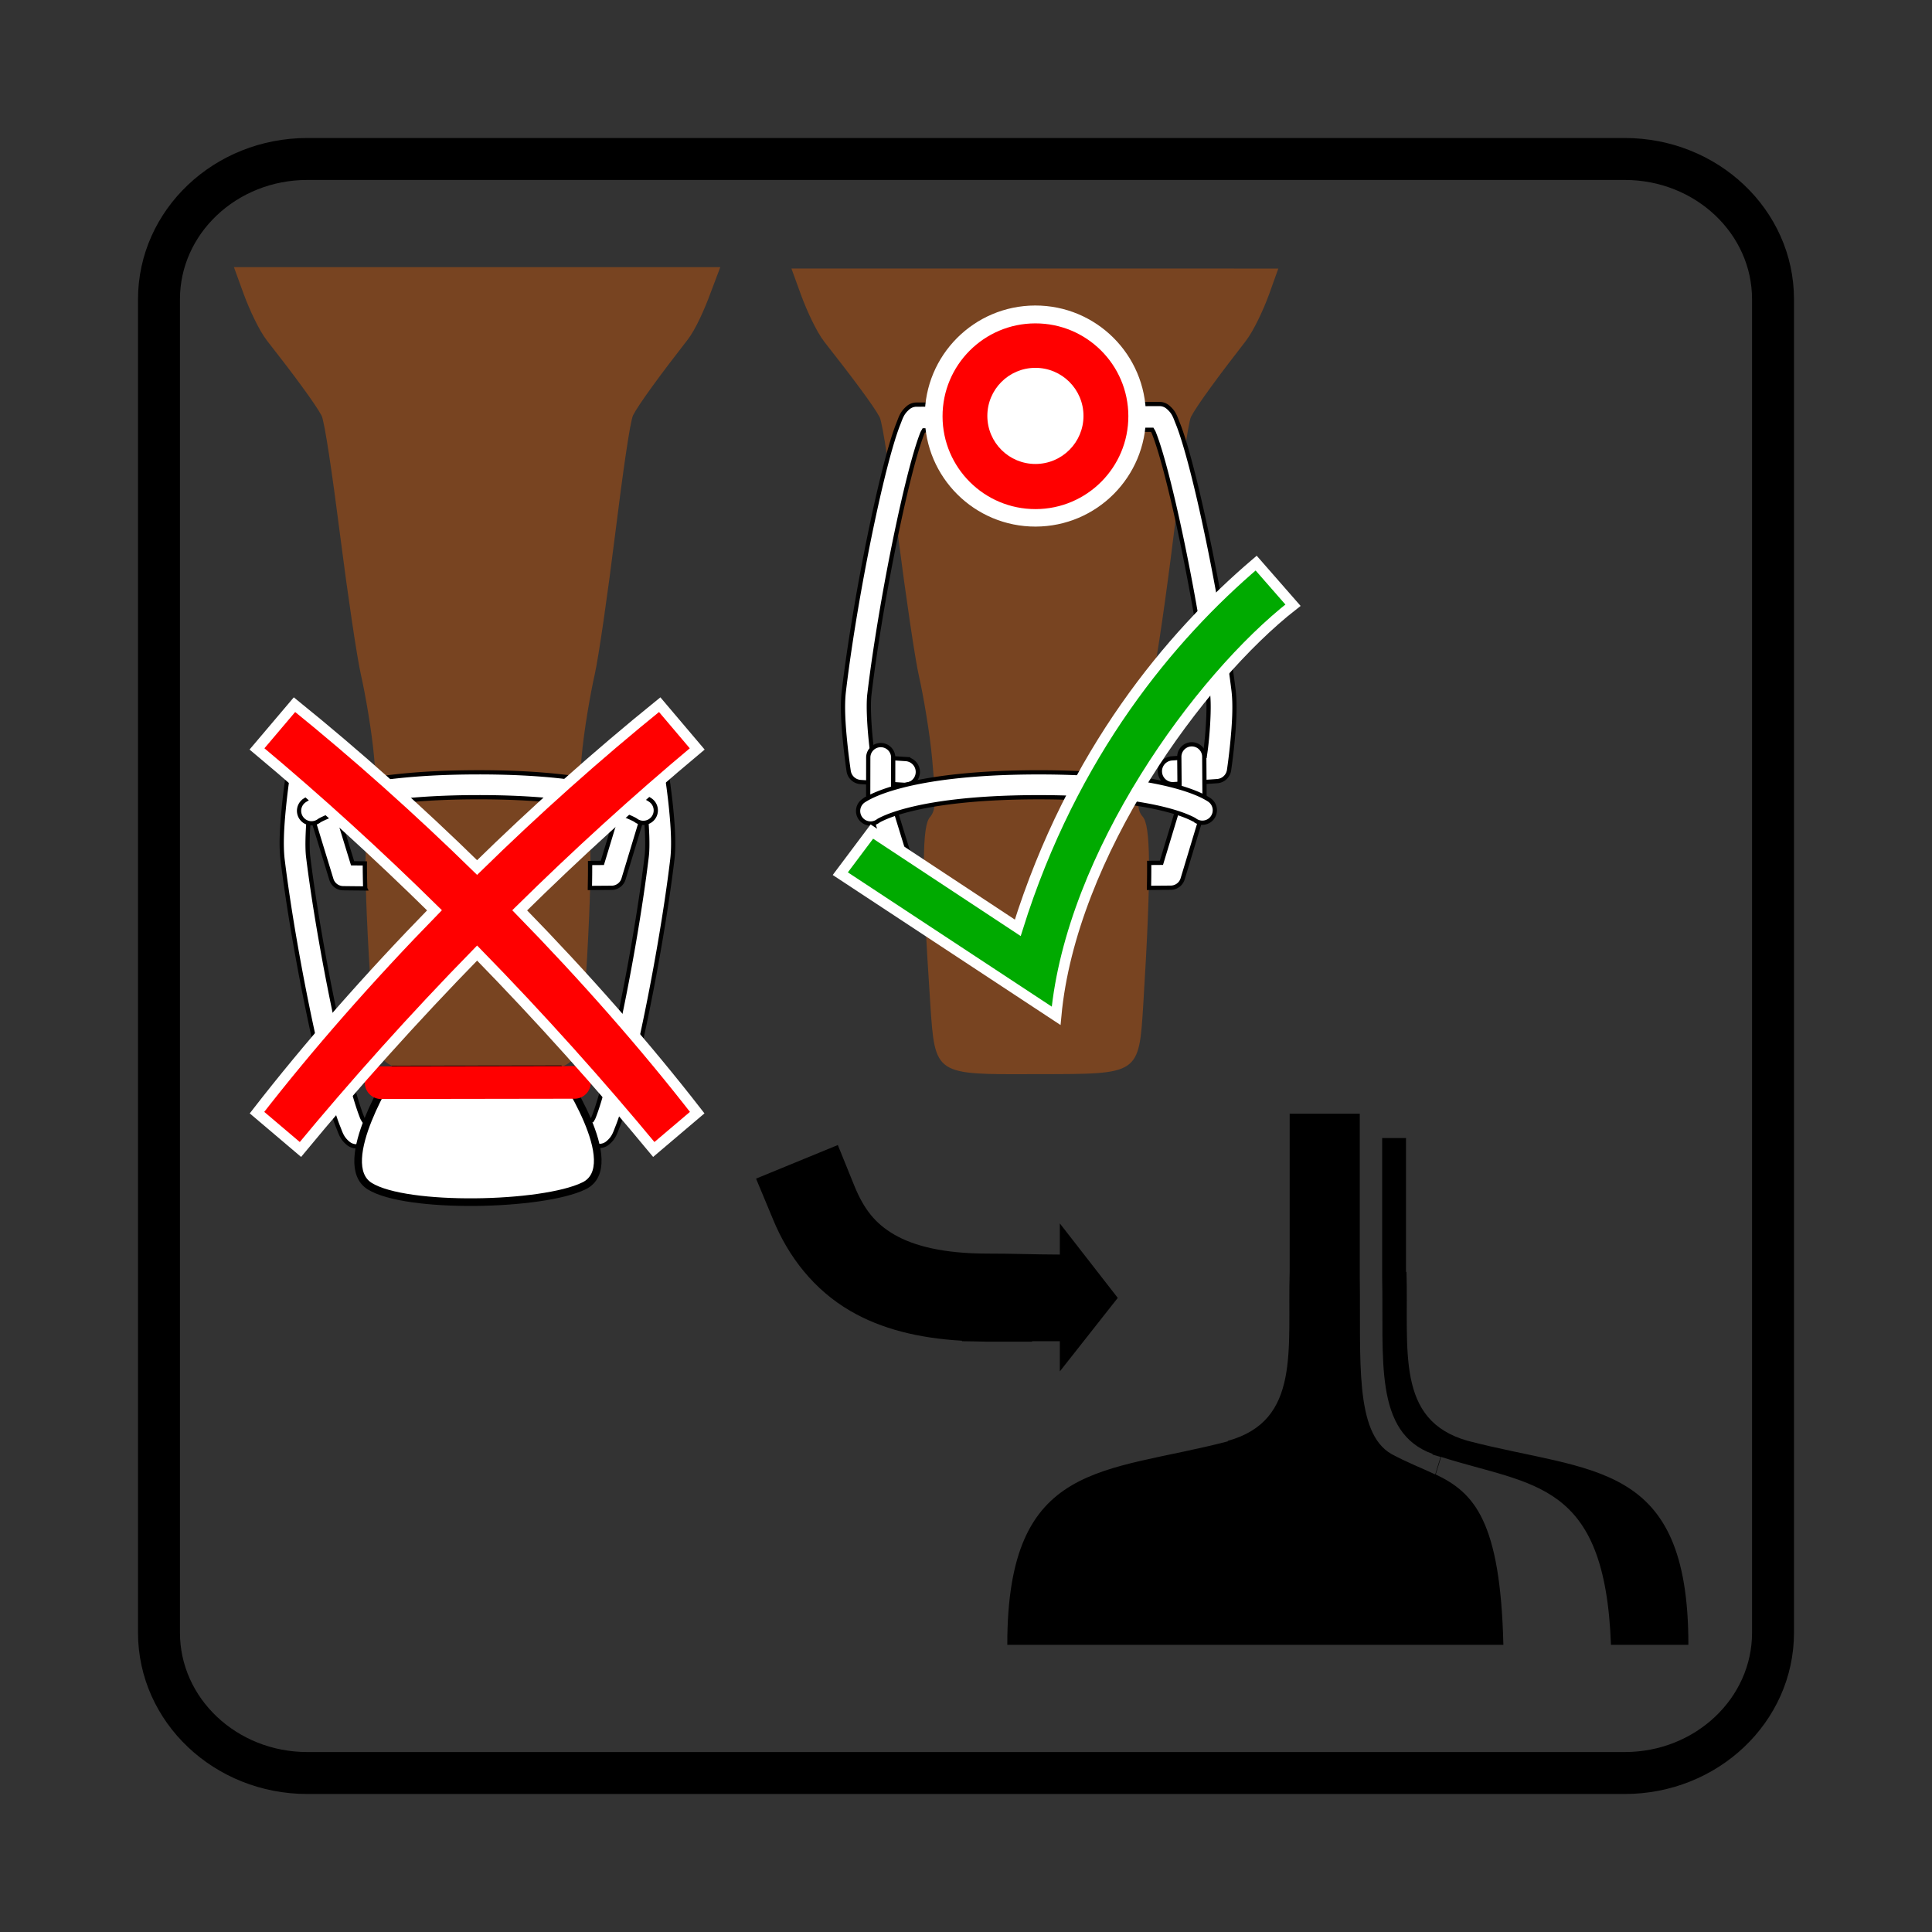
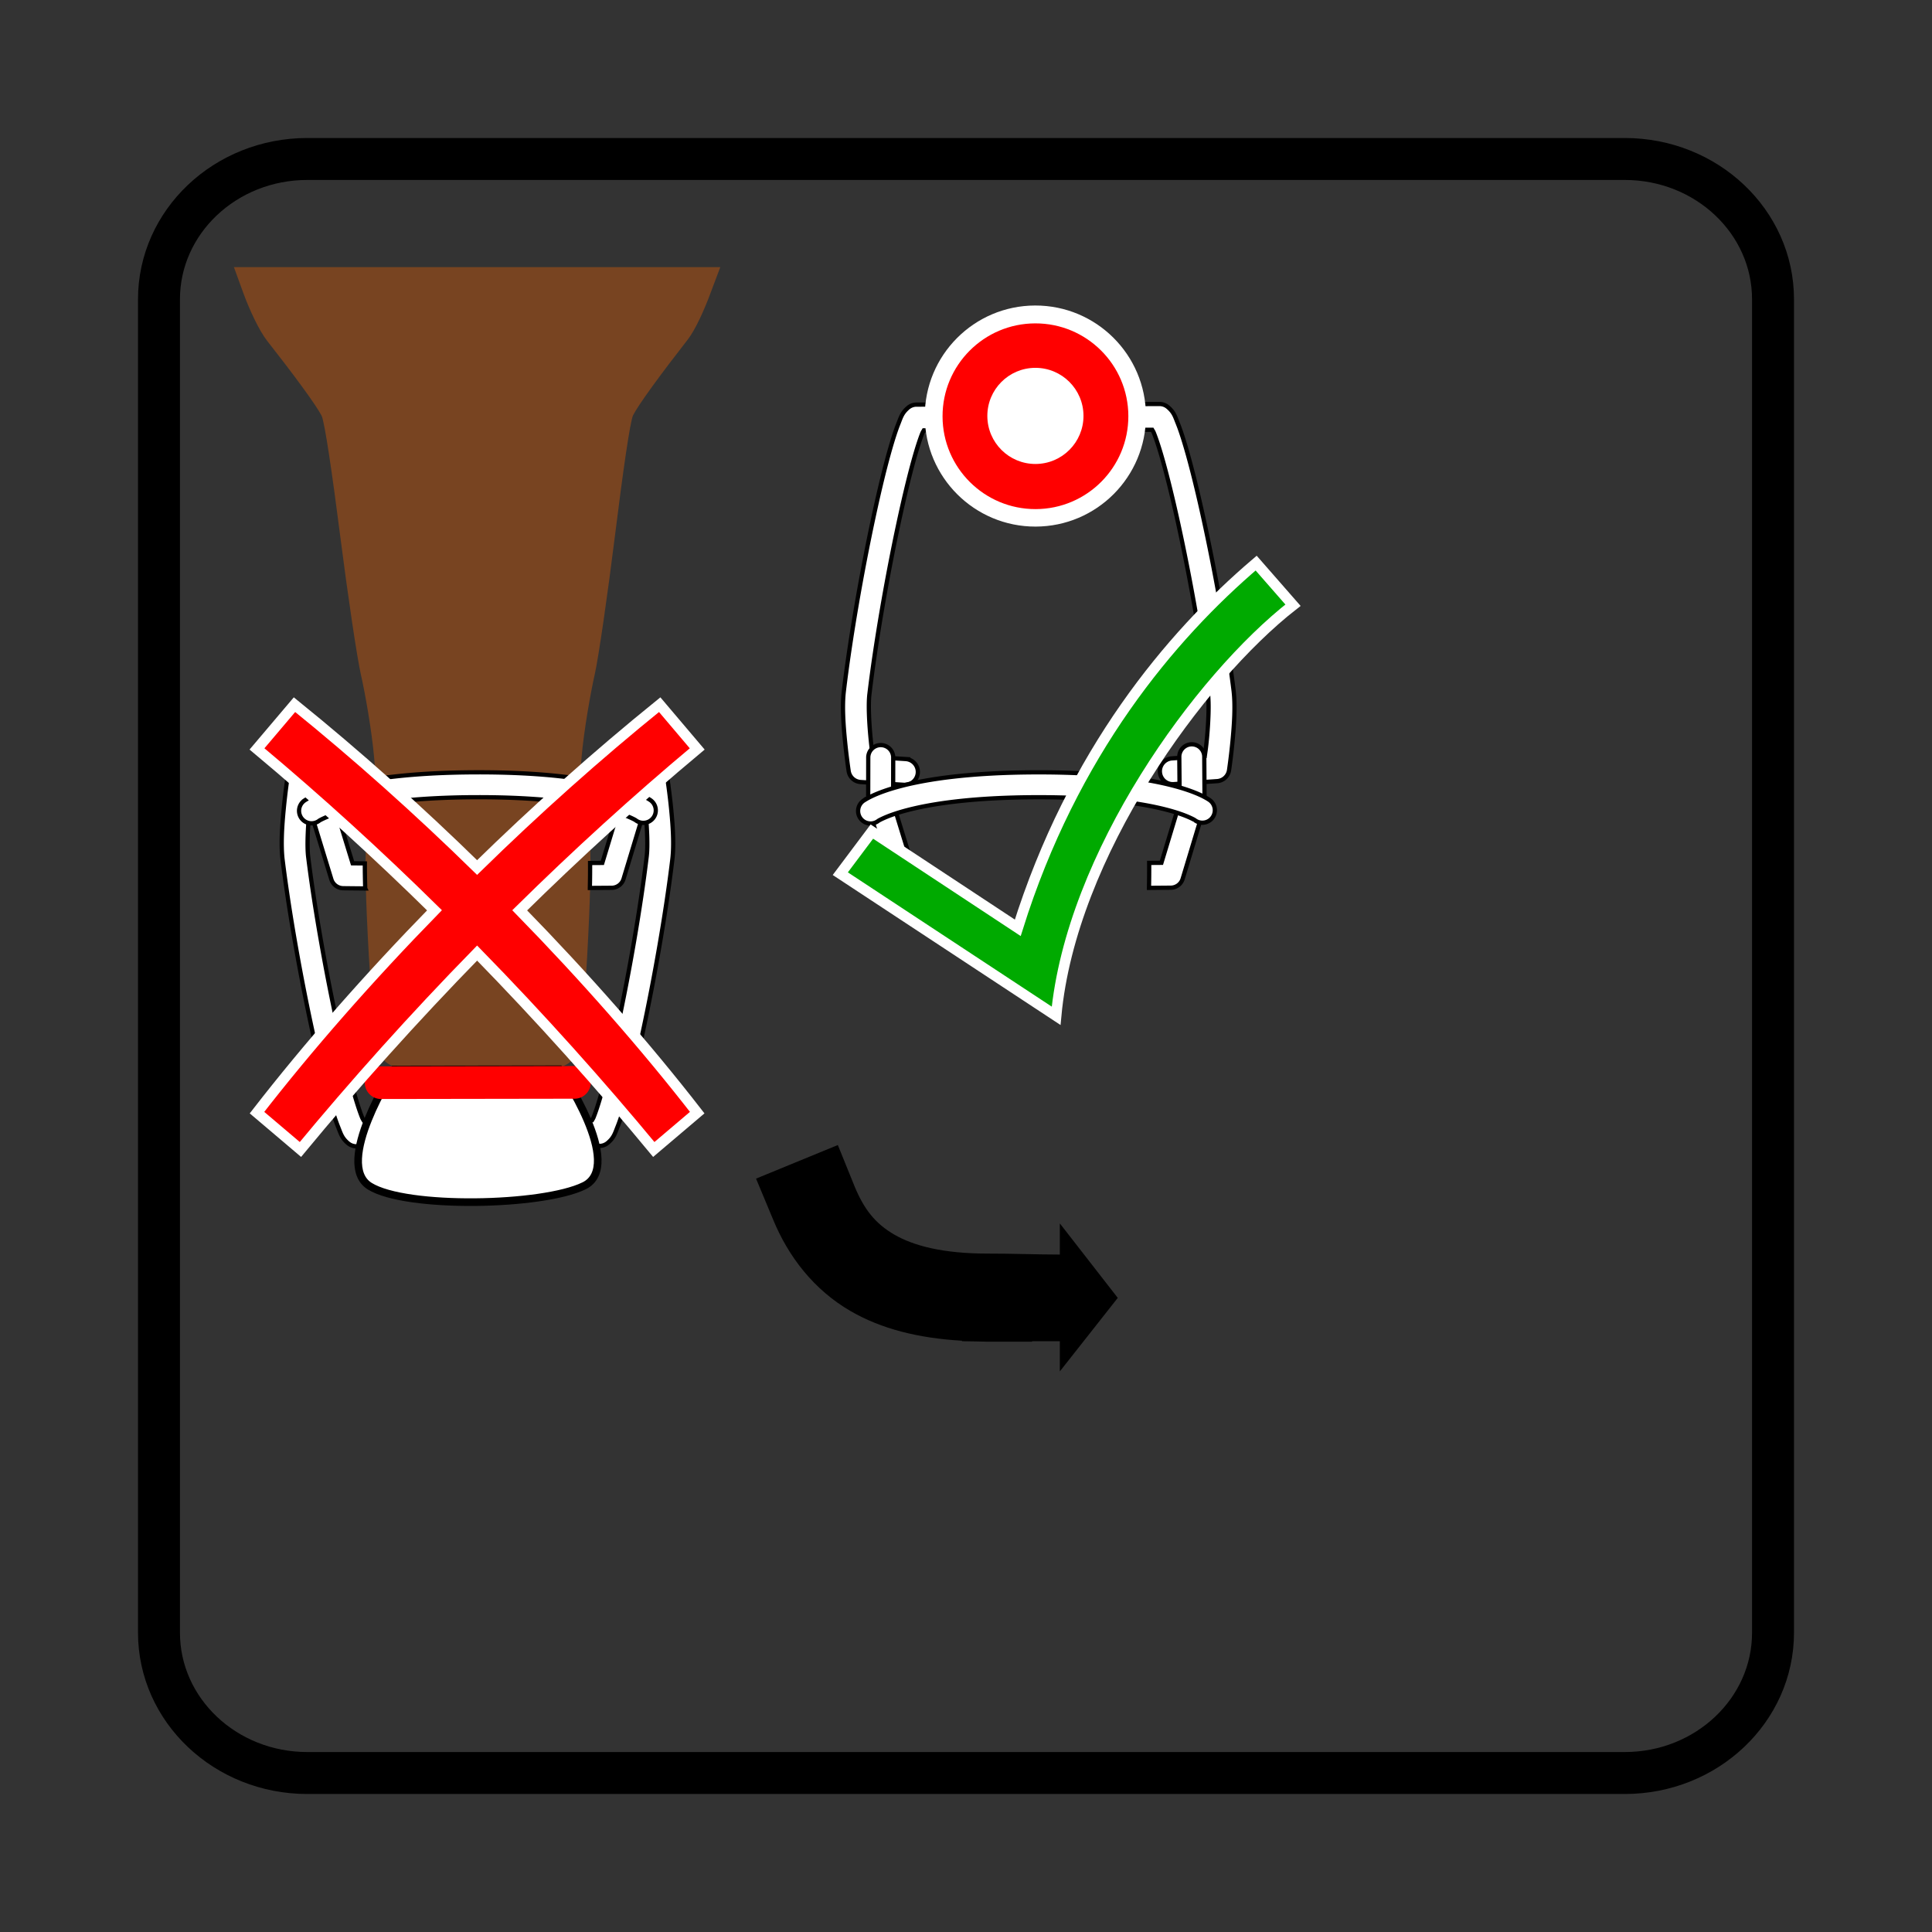
<svg xmlns="http://www.w3.org/2000/svg" xmlns:ns1="http://www.inkscape.org/namespaces/inkscape" xmlns:ns2="http://sodipodi.sourceforge.net/DTD/sodipodi-0.dtd" version="1.1" id="Ebene_1" x="0px" y="0px" width="124.016" height="124.016" viewBox="0 0 124.016 124.016" enable-background="new 0 0 50 50" xml:space="preserve" ns1:version="0.48.3.1 r9886" ns2:docname="piktogramm_unverschlossen.svg">
  <rect x="0" y="0" width="124.016" height="124.016" fill="#333333" stroke="none" />
  <defs id="defs3498">
	
	

		
		
		
		
	
			
				
		</defs>
  <ns2:namedview pagecolor="#ffffff" bordercolor="#666666" borderopacity="1" objecttolerance="10" gridtolerance="10" guidetolerance="10" ns1:pageopacity="0" ns1:pageshadow="2" ns1:window-width="1345" ns1:window-height="840" id="namedview3496" showgrid="false" ns1:zoom="5.0396826" ns1:cx="62.007874" ns1:cy="62.007874" ns1:window-x="495" ns1:window-y="66" ns1:window-maximized="0" ns1:current-layer="Ebene_1" units="mm" ns1:document-units="mm" />
  <g id="g3966">
    <g transform="matrix(2.693,0,0,2.693,-1.652,-6.787)" id="g3483" />
    <g transform="matrix(2.693,0,0,2.693,-1.652,-6.787)" id="g3492" style="fill:#ff00ff" />
    <path style="fill:none;stroke:#000000;stroke-width:2.693" ns1:connector-curvature="0" id="path3394-2" d="m 113.811,104.8 c 0,4.977 -4.26,9.011 -9.52,9.011 H 19.728 c -5.26,0 -9.523,-4.034 -9.523,-9.011 V 19.213 c 0,-4.977 4.263,-9.008 9.523,-9.008 h 84.563 c 5.26,0 9.52,4.031 9.52,9.008 v 85.588 z" />
    <g transform="translate(-11.203,5.461)" id="g3918">
      <path ns1:connector-curvature="0" id="rect3872" d="m 26.219,11.688 0.625,1.719 c 0.362,0.986 0.987,2.347 1.5,3 1.702,2.167 3.134,4.106 3.5,4.812 0.199,0.384 0.697,3.806 1.188,7.656 0.491,3.85 1.09,7.893 1.344,9 0.254,1.107 0.693,3.565 0.844,5.312 0.232,2.69 0.234,3.237 -0.156,3.688 -0.473,0.547 -0.58,3.247 0,12 0.302,4.552 0.285,4.484 6.688,4.469 0.087,-2.14e-4 0.07,1.31e-4 0.156,0 0.086,-1.31e-4 0.069,5.1e-5 0.156,0 6.402,-0.004 6.369,0.052 6.656,-4.5 0.553,-8.755 0.475,-11.454 0,-12 -0.391,-0.45 -0.411,-0.966 -0.188,-3.656 0.146,-1.748 0.593,-4.236 0.844,-5.344 0.25,-1.108 0.834,-5.149 1.312,-9 0.479,-3.851 0.959,-7.272 1.156,-7.656 0.364,-0.708 1.805,-2.672 3.5,-4.844 0.511,-0.655 1.109,-2.013 1.469,-3 l 0.625,-1.656 -31.219,0 z" style="fill:#784421;fill-opacity:1;stroke:none" />
      <g transform="matrix(-0.136,2.0613454e-4,-2.0999751e-4,-0.136,74.182,-59.578)" id="g3030-4">
        <path style="font-size:medium;font-style:normal;font-variant:normal;font-weight:normal;font-stretch:normal;text-indent:0;text-align:start;text-decoration:none;line-height:normal;letter-spacing:normal;word-spacing:normal;text-transform:none;direction:ltr;block-progression:tb;writing-mode:lr-tb;text-anchor:start;baseline-shift:baseline;color:#000000;fill:#ffffff;fill-opacity:1;stroke:#000000;stroke-width:2;stroke-miterlimit:4;stroke-opacity:1;stroke-dasharray:none;marker:none;visibility:visible;display:inline;overflow:visible;enable-background:accumulate;font-family:Sans;-inkscape-font-specification:Sans" d="m 181.579,-938.516 a 6.082,6.082 0 0 0 -3.906,1.438 c -2.94,2.478 -3.418,4.566 -4.625,7.562 -1.207,2.997 -2.423,6.735 -3.719,11.156 -2.592,8.842 -5.415,20.399 -8.219,33.312 -5.608,25.828 -11.12,56.977 -14.125,81.719 -0.869,7.16 -0.216,16.235 0.531,23.906 0.747,7.671 1.688,13.812 1.688,13.812 a 6.082,6.082 0 0 0 5.594,5.156 l 20.625,1.375 a 6.092,6.092 0 1 0 0.812,-12.156 l -15.594,-1.031 c -0.323,-2.334 -0.58,-3.679 -1.031,-8.312 -0.713,-7.315 -1.142,-16.255 -0.531,-21.281 2.938,-24.188 8.38,-55.17 13.906,-80.625 2.763,-12.727 5.543,-24.089 8,-32.469 1.228,-4.19 2.384,-7.648 3.344,-10.031 0.247,-0.612 0.489,-0.908 0.75,-1.375 l 107.75,0 c 0.261,0.467 0.503,0.763 0.75,1.375 0.96,2.383 2.115,5.841 3.344,10.031 2.457,8.38 5.237,19.741 8,32.469 5.527,25.455 11,56.437 13.938,80.625 0.61,5.026 0.15,13.966 -0.562,21.281 -0.451,4.632 -0.677,5.979 -1,8.312 l -15.594,1.031 a 6.092,6.092 0 1 0 0.812,12.156 l 20.594,-1.375 a 6.082,6.082 0 0 0 5.625,-5.156 c 0,0 0.909,-6.142 1.656,-13.812 0.747,-7.671 1.401,-16.746 0.531,-23.906 -3.005,-24.742 -8.517,-55.891 -14.125,-81.719 -2.804,-12.914 -5.627,-24.47 -8.219,-33.312 -1.296,-4.421 -2.511,-8.159 -3.719,-11.156 -1.207,-2.997 -1.685,-5.085 -4.625,-7.562 a 6.082,6.082 0 0 0 -3.906,-1.438 l -114.75,0 z" id="path3953-25" ns1:connector-curvature="0" />
        <path ns2:nodetypes="zccczz" ns1:connector-curvature="0" id="rect3895-87" d="m 188.944,-957.362 c -19.722,9.516 11.484,55.072 11.484,55.072 l 39.045,0 39.045,0 c 0,0 28.725,-44.363 11.484,-55.072 -17.241,-10.71 -81.335,-9.516 -101.057,0 z" style="fill:#ffffff;fill-opacity:1;stroke:#000000;stroke-width:3.599;stroke-miterlimit:4;stroke-opacity:1;stroke-dasharray:none" />
        <path style="font-size:medium;font-style:normal;font-variant:normal;font-weight:normal;font-stretch:normal;text-indent:0;text-align:start;text-decoration:none;line-height:normal;letter-spacing:normal;word-spacing:normal;text-transform:none;direction:ltr;block-progression:tb;writing-mode:lr-tb;text-anchor:start;baseline-shift:baseline;color:#000000;fill:#ffffff;fill-opacity:1;stroke:#000000;stroke-width:2;stroke-miterlimit:4;stroke-opacity:1;stroke-dasharray:none;marker:none;visibility:visible;display:inline;overflow:visible;enable-background:accumulate;font-family:Sans;-inkscape-font-specification:Sans" d="m 291.965,-816.809 c 0.109,4.459 0.174,8.374 0.156,11.812 1.927,0.024 3.854,0.035 5.781,0.062 l 8.688,28.438 -0.094,21.469 a 5.891,5.891 0 1 0 11.781,0.062 l 0.094,-22.375 a 5.887,5.887 0 0 0 -0.25,-1.719 l -10.188,-33.438 a 5.887,5.887 0 0 0 -5.531,-4.188 c -3.478,-0.055 -6.96,-0.084 -10.438,-0.125 z m -106.031,0.062 c -3.45,0.024 -6.895,0.037 -10.344,0.062 a 5.887,5.887 0 0 0 -5.562,4.188 l -10.188,33.438 a 5.887,5.887 0 0 0 -0.25,1.719 l 0.094,22.375 a 5.891,5.891 0 1 0 11.781,-0.062 l -0.125,-21.469 8.688,-28.438 c 1.929,-0.014 3.852,-0.017 5.781,-0.031 -0.018,-3.43 0.017,-7.334 0.125,-11.781 z" id="path3030-1-2" ns1:connector-curvature="0" />
        <path style="font-size:medium;font-style:normal;font-variant:normal;font-weight:normal;font-stretch:normal;text-indent:0;text-align:start;text-decoration:none;line-height:normal;letter-spacing:normal;word-spacing:normal;text-transform:none;direction:ltr;block-progression:tb;writing-mode:lr-tb;text-anchor:start;baseline-shift:baseline;color:#000000;fill:#ffffff;fill-opacity:1;stroke:#000000;stroke-width:2;stroke-miterlimit:4;stroke-opacity:1;stroke-dasharray:none;marker:none;visibility:visible;display:inline;overflow:visible;enable-background:accumulate;font-family:Sans;-inkscape-font-specification:Sans" d="m 160.36,-786.047 a 5.887,5.887 0 0 0 -3.156,10.656 c 0,0 1.742,1.233 4.594,2.531 2.852,1.299 7.158,2.933 13.375,4.531 12.433,3.196 32.477,6.25 63.781,6.25 31.304,0 51.348,-3.054 63.781,-6.25 6.217,-1.598 10.523,-3.233 13.375,-4.531 2.852,-1.299 4.625,-2.531 4.625,-2.531 a 5.897,5.897 0 1 0 -7.031,-9.469 c 0,0 -0.309,0.298 -2.469,1.281 -2.159,0.983 -5.819,2.399 -11.438,3.844 -11.236,2.889 -30.312,5.906 -60.844,5.906 -30.532,0 -49.607,-3.018 -60.844,-5.906 -5.618,-1.444 -9.278,-2.86 -11.438,-3.844 -2.159,-0.983 -2.469,-1.281 -2.469,-1.281 a 5.887,5.887 0 0 0 -3.844,-1.188 z" id="path3958-0" ns1:connector-curvature="0" />
        <path style="font-size:medium;font-style:normal;font-variant:normal;font-weight:normal;font-stretch:normal;text-indent:0;text-align:start;text-decoration:none;line-height:normal;letter-spacing:normal;word-spacing:normal;text-transform:none;direction:ltr;block-progression:tb;writing-mode:lr-tb;text-anchor:start;baseline-shift:baseline;color:#000000;fill:#ff0000;fill-opacity:1;stroke:none;stroke-width:1;marker:none;visibility:visible;display:inline;overflow:visible;enable-background:accumulate;font-family:Sans;-inkscape-font-specification:Sans" d="m 193.672,-916.204 a 7.71,7.71 0 1 0 0,15.406 l 90.594,0 a 7.71,7.71 0 1 0 0,-15.406 l -90.594,0 z" id="path3960-4" ns1:connector-curvature="0" />
      </g>
    </g>
    <g id="g3361" transform="matrix(-0.136,3.4157803e-4,-3.4743964e-4,-0.136,98.757,-54.148)">
-       <path style="fill:#784421;fill-opacity:1;stroke-linecap:round" d="m 62.062,11.688 0.625,1.719 c 0.363,0.985 0.986,2.347 1.5,3 1.704,2.165 3.164,4.106 3.531,4.812 0.199,0.384 0.693,3.807 1.188,7.656 0.495,3.849 1.089,7.893 1.344,9 0.255,1.107 0.691,3.596 0.844,5.344 0.235,2.689 0.233,3.205 -0.156,3.656 -0.473,0.548 -0.558,3.248 0.031,12 0.306,4.551 0.285,4.491 6.688,4.469 0.087,-3e-4 0.07,2.17e-4 0.156,0 0.086,-2.17e-4 0.069,1.37e-4 0.156,0 6.403,-0.01 6.373,0.053 6.656,-4.5 0.544,-8.755 0.444,-11.455 -0.031,-12 -0.392,-0.449 -0.378,-0.966 -0.156,-3.656 0.144,-1.748 0.563,-4.235 0.812,-5.344 0.249,-1.108 0.838,-5.148 1.312,-9 0.475,-3.852 0.928,-7.272 1.125,-7.656 0.363,-0.708 1.807,-2.67 3.5,-4.844 0.511,-0.656 1.142,-2.013 1.5,-3 l 0.594,-1.656 -31.219,0 z" id="path3662-9-4" transform="matrix(-7.361,-0.019,0.019,-7.361,810.566,-436.778)" ns1:connector-curvature="0" />
      <path style="font-size:medium;font-style:normal;font-variant:normal;font-weight:normal;font-stretch:normal;text-indent:0;text-align:start;text-decoration:none;line-height:normal;letter-spacing:normal;word-spacing:normal;text-transform:none;direction:ltr;block-progression:tb;writing-mode:lr-tb;text-anchor:start;baseline-shift:baseline;color:#000000;fill:#ffffff;fill-opacity:1;stroke:#000000;stroke-width:2;stroke-miterlimit:4;stroke-opacity:1;stroke-dasharray:none;marker:none;visibility:visible;display:inline;overflow:visible;enable-background:accumulate;font-family:Sans;-inkscape-font-specification:Sans" d="m 180.377,-588.38 a 6.082,6.082 0 0 1 -3.906,-1.438 c -2.94,-2.478 -3.418,-4.566 -4.625,-7.562 -1.207,-2.997 -2.423,-6.735 -3.719,-11.156 -2.592,-8.842 -5.415,-20.399 -8.219,-33.312 -5.608,-25.828 -11.12,-56.977 -14.125,-81.719 -0.869,-7.16 -0.216,-16.235 0.531,-23.906 0.747,-7.671 1.688,-13.812 1.688,-13.812 a 6.082,6.082 0 0 1 5.594,-5.156 l 20.625,-1.375 a 6.092,6.092 0 0 1 0.812,12.156 l -15.594,1.031 c -0.323,2.334 -0.58,3.679 -1.031,8.312 -0.713,7.315 -1.142,16.255 -0.531,21.281 2.938,24.188 8.38,55.17 13.906,80.625 2.763,12.727 5.543,24.089 8,32.469 1.228,4.19 2.384,7.648 3.344,10.031 0.247,0.612 0.489,0.908 0.75,1.375 l 107.75,0 c 0.261,-0.467 0.503,-0.763 0.75,-1.375 0.96,-2.383 2.115,-5.841 3.344,-10.031 2.457,-8.38 5.237,-19.741 8,-32.469 5.527,-25.455 11,-56.437 13.938,-80.625 0.61,-5.026 0.15,-13.966 -0.562,-21.281 -0.451,-4.632 -0.677,-5.979 -1,-8.312 l -15.594,-1.031 a 6.092,6.092 0 0 1 0.812,-12.156 l 20.594,1.375 a 6.082,6.082 0 0 1 5.625,5.156 c 0,0 0.909,6.142 1.656,13.812 0.747,7.671 1.401,16.746 0.531,23.906 -3.005,24.742 -8.517,55.891 -14.125,81.719 -2.804,12.914 -5.627,24.47 -8.219,33.312 -1.296,4.421 -2.511,8.159 -3.719,11.156 -1.207,2.997 -1.685,5.085 -4.625,7.562 a 6.082,6.082 0 0 1 -3.906,1.438 l -114.75,0 z" id="path3953-1" ns1:connector-curvature="0" />
      <path style="font-size:medium;font-style:normal;font-variant:normal;font-weight:normal;font-stretch:normal;text-indent:0;text-align:start;text-decoration:none;line-height:normal;letter-spacing:normal;word-spacing:normal;text-transform:none;direction:ltr;block-progression:tb;writing-mode:lr-tb;text-anchor:start;baseline-shift:baseline;color:#000000;fill:#ffffff;fill-opacity:1;stroke:#000000;stroke-width:2;stroke-miterlimit:4;stroke-opacity:1;stroke-dasharray:none;marker:none;visibility:visible;display:inline;overflow:visible;enable-background:accumulate;font-family:Sans;-inkscape-font-specification:Sans" d="m 291.965,-816.809 c 0.109,4.459 0.174,8.374 0.156,11.812 1.927,0.024 3.854,0.035 5.781,0.062 l 8.688,28.438 -0.094,21.469 a 5.891,5.891 0 1 0 11.781,0.062 l 0.094,-22.375 a 5.887,5.887 0 0 0 -0.25,-1.719 l -10.188,-33.438 a 5.887,5.887 0 0 0 -5.531,-4.188 c -3.478,-0.055 -6.96,-0.084 -10.438,-0.125 z m -106.031,0.062 c -3.45,0.024 -6.895,0.037 -10.344,0.062 a 5.887,5.887 0 0 0 -5.562,4.188 l -10.188,33.438 a 5.887,5.887 0 0 0 -0.25,1.719 l 0.094,22.375 a 5.891,5.891 0 1 0 11.781,-0.062 l -0.125,-21.469 8.688,-28.438 c 1.929,-0.014 3.852,-0.017 5.781,-0.031 -0.018,-3.43 0.017,-7.334 0.125,-11.781 z" id="path3030-1-0" ns1:connector-curvature="0" />
      <path style="font-size:medium;font-style:normal;font-variant:normal;font-weight:normal;font-stretch:normal;text-indent:0;text-align:start;text-decoration:none;line-height:normal;letter-spacing:normal;word-spacing:normal;text-transform:none;direction:ltr;block-progression:tb;writing-mode:lr-tb;text-anchor:start;baseline-shift:baseline;color:#000000;fill:#ffffff;fill-opacity:1;stroke:#000000;stroke-width:2;stroke-miterlimit:4;stroke-opacity:1;stroke-dasharray:none;marker:none;visibility:visible;display:inline;overflow:visible;enable-background:accumulate;font-family:Sans;-inkscape-font-specification:Sans" d="m 160.36,-786.047 a 5.887,5.887 0 0 0 -3.156,10.656 c 0,0 1.742,1.233 4.594,2.531 2.852,1.299 7.158,2.933 13.375,4.531 12.433,3.196 32.477,6.25 63.781,6.25 31.304,0 51.348,-3.054 63.781,-6.25 6.217,-1.598 10.523,-3.233 13.375,-4.531 2.852,-1.299 4.625,-2.531 4.625,-2.531 a 5.897,5.897 0 1 0 -7.031,-9.469 c 0,0 -0.309,0.298 -2.469,1.281 -2.159,0.983 -5.819,2.399 -11.438,3.844 -11.236,2.889 -30.312,5.906 -60.844,5.906 -30.532,0 -49.607,-3.018 -60.844,-5.906 -5.618,-1.444 -9.278,-2.86 -11.438,-3.844 -2.159,-0.983 -2.469,-1.281 -2.469,-1.281 a 5.887,5.887 0 0 0 -3.844,-1.188 z" id="path3958-4" ns1:connector-curvature="0" />
      <path transform="matrix(1.295,0,0,1.182,65.847,-1000.758)" d="m 174.003,344.197 c 0,24.378 -18.044,44.14 -40.302,44.14 -22.258,0 -40.302,-19.762 -40.302,-44.14 0,-24.378 18.044,-44.14 40.302,-44.14 22.258,0 40.302,19.762 40.302,44.14 z" ns2:ry="44.140369" ns2:rx="40.302078" ns2:cy="344.19711" ns2:cx="133.70055" id="path3323" style="fill:#ffffff;fill-opacity:1;stroke:none" ns2:type="arc" />
      <path transform="matrix(1.088,0,0,0.993,93.484,-935.796)" d="m 174.003,344.197 c 0,24.378 -18.044,44.14 -40.302,44.14 -22.258,0 -40.302,-19.762 -40.302,-44.14 0,-24.378 18.044,-44.14 40.302,-44.14 22.258,0 40.302,19.762 40.302,44.14 z" ns2:ry="44.140369" ns2:rx="40.302078" ns2:cy="344.19711" ns2:cx="133.70055" id="path3323-7" style="fill:#ff0000;fill-opacity:1;stroke:none" ns2:type="arc" />
      <path transform="matrix(0.563,0,0,0.514,163.693,-770.767)" d="m 174.003,344.197 c 0,24.378 -18.044,44.14 -40.302,44.14 -22.258,0 -40.302,-19.762 -40.302,-44.14 0,-24.378 18.044,-44.14 40.302,-44.14 22.258,0 40.302,19.762 40.302,44.14 z" ns2:ry="44.140369" ns2:rx="40.302078" ns2:cy="344.19711" ns2:cx="133.70055" id="path3323-7-0" style="fill:#ffffff;fill-opacity:1;stroke:none" ns2:type="arc" />
    </g>
-     <path ns1:connector-curvature="0" id="path3481" d="m 82.784,71.489 0,10.156 c -0.145,4.998 0.725,9.54 -3.969,10.844 l 0,0.031 c -7.923,2.079 -14.156,1.158 -14.156,13.031 l 0,0.031 31.844,0 c -0.192,-8.001 -1.899,-9.771 -4.344,-10.937 l 0.344,-1.125 c 5.916,1.884 10.519,1.492 10.906,12.062 l 4.969,0 0,-0.031 c 0,-11.887 -6.222,-10.984 -14.156,-13.062 -4.673,-1.309 -3.792,-5.848 -3.938,-10.844 l -0.031,0 0,-8.594 -1.531,0 0,8.938 c 0.11,5.238 -0.563,9.976 3.25,11.344 l -0.031,0.031 c 0.18,0.059 0.356,0.102 0.531,0.156 l -0.344,1.125 c -0.867,-0.412 -1.8,-0.766 -2.812,-1.312 -2.389,-1.368 -1.956,-6.103 -2.031,-11.344 l 0,-10.5 -4.5,0 z" />
    <path ns2:nodetypes="cccscccccccccccscc" ns1:connector-curvature="0" id="polygon3406" d="m 53.781,73.5 -5.25,2.156 1.094,2.625 c 0.972,2.368 2.607,4.506 4.969,5.875 1.983,1.149 4.349,1.741 7.156,1.906 l 0,0.031 c 0.564,0.004 1.166,0.022 1.656,0.031 l 2.844,0 0,-0.031 1.781,0 0,1.938 3.719,-4.719 -3.719,-4.781 0,2 c -1.546,-0.003 -3.174,-0.067 -4.625,-0.062 -2.898,0 -4.778,-0.51 -6,-1.219 -1.222,-0.709 -1.945,-1.621 -2.562,-3.125 z" />
    <path id="path127393-9" d="m 18.904,45.233 -2.407,2.84 c 3.94,3.293 7.761,6.781 11.393,10.359 -4.207,4.307 -8.085,8.725 -11.393,12.988 l 2.788,2.365 c 3.448,-4.171 7.259,-8.432 11.341,-12.608 4.081,4.175 7.892,8.437 11.341,12.608 L 44.754,71.42 C 41.445,67.158 37.567,62.739 33.36,58.433 36.992,54.855 40.813,51.367 44.754,48.074 L 42.346,45.233 C 38.322,48.486 34.369,52.022 30.625,55.687 26.881,52.022 22.928,48.486 18.904,45.233 z" ns1:connector-curvature="0" style="fill:#ff0000;stroke:#ffffff;stroke-width:0.676;stroke-linecap:round;stroke-opacity:1;fill-opacity:1" />
    <path id="path127395-0" d="m 53.939,56.082 2.027,-2.703 9.365,6.178 C 68.853,48.311 75.133,40.832 80.633,36.146 l 2.365,2.703 c -6.004,4.683 -14.248,16.031 -15.205,26.356 z" ns1:connector-curvature="0" style="fill:#00aa00;stroke:#ffffff;stroke-width:0.676;stroke-opacity:1;fill-opacity:1" />
  </g>
</svg>